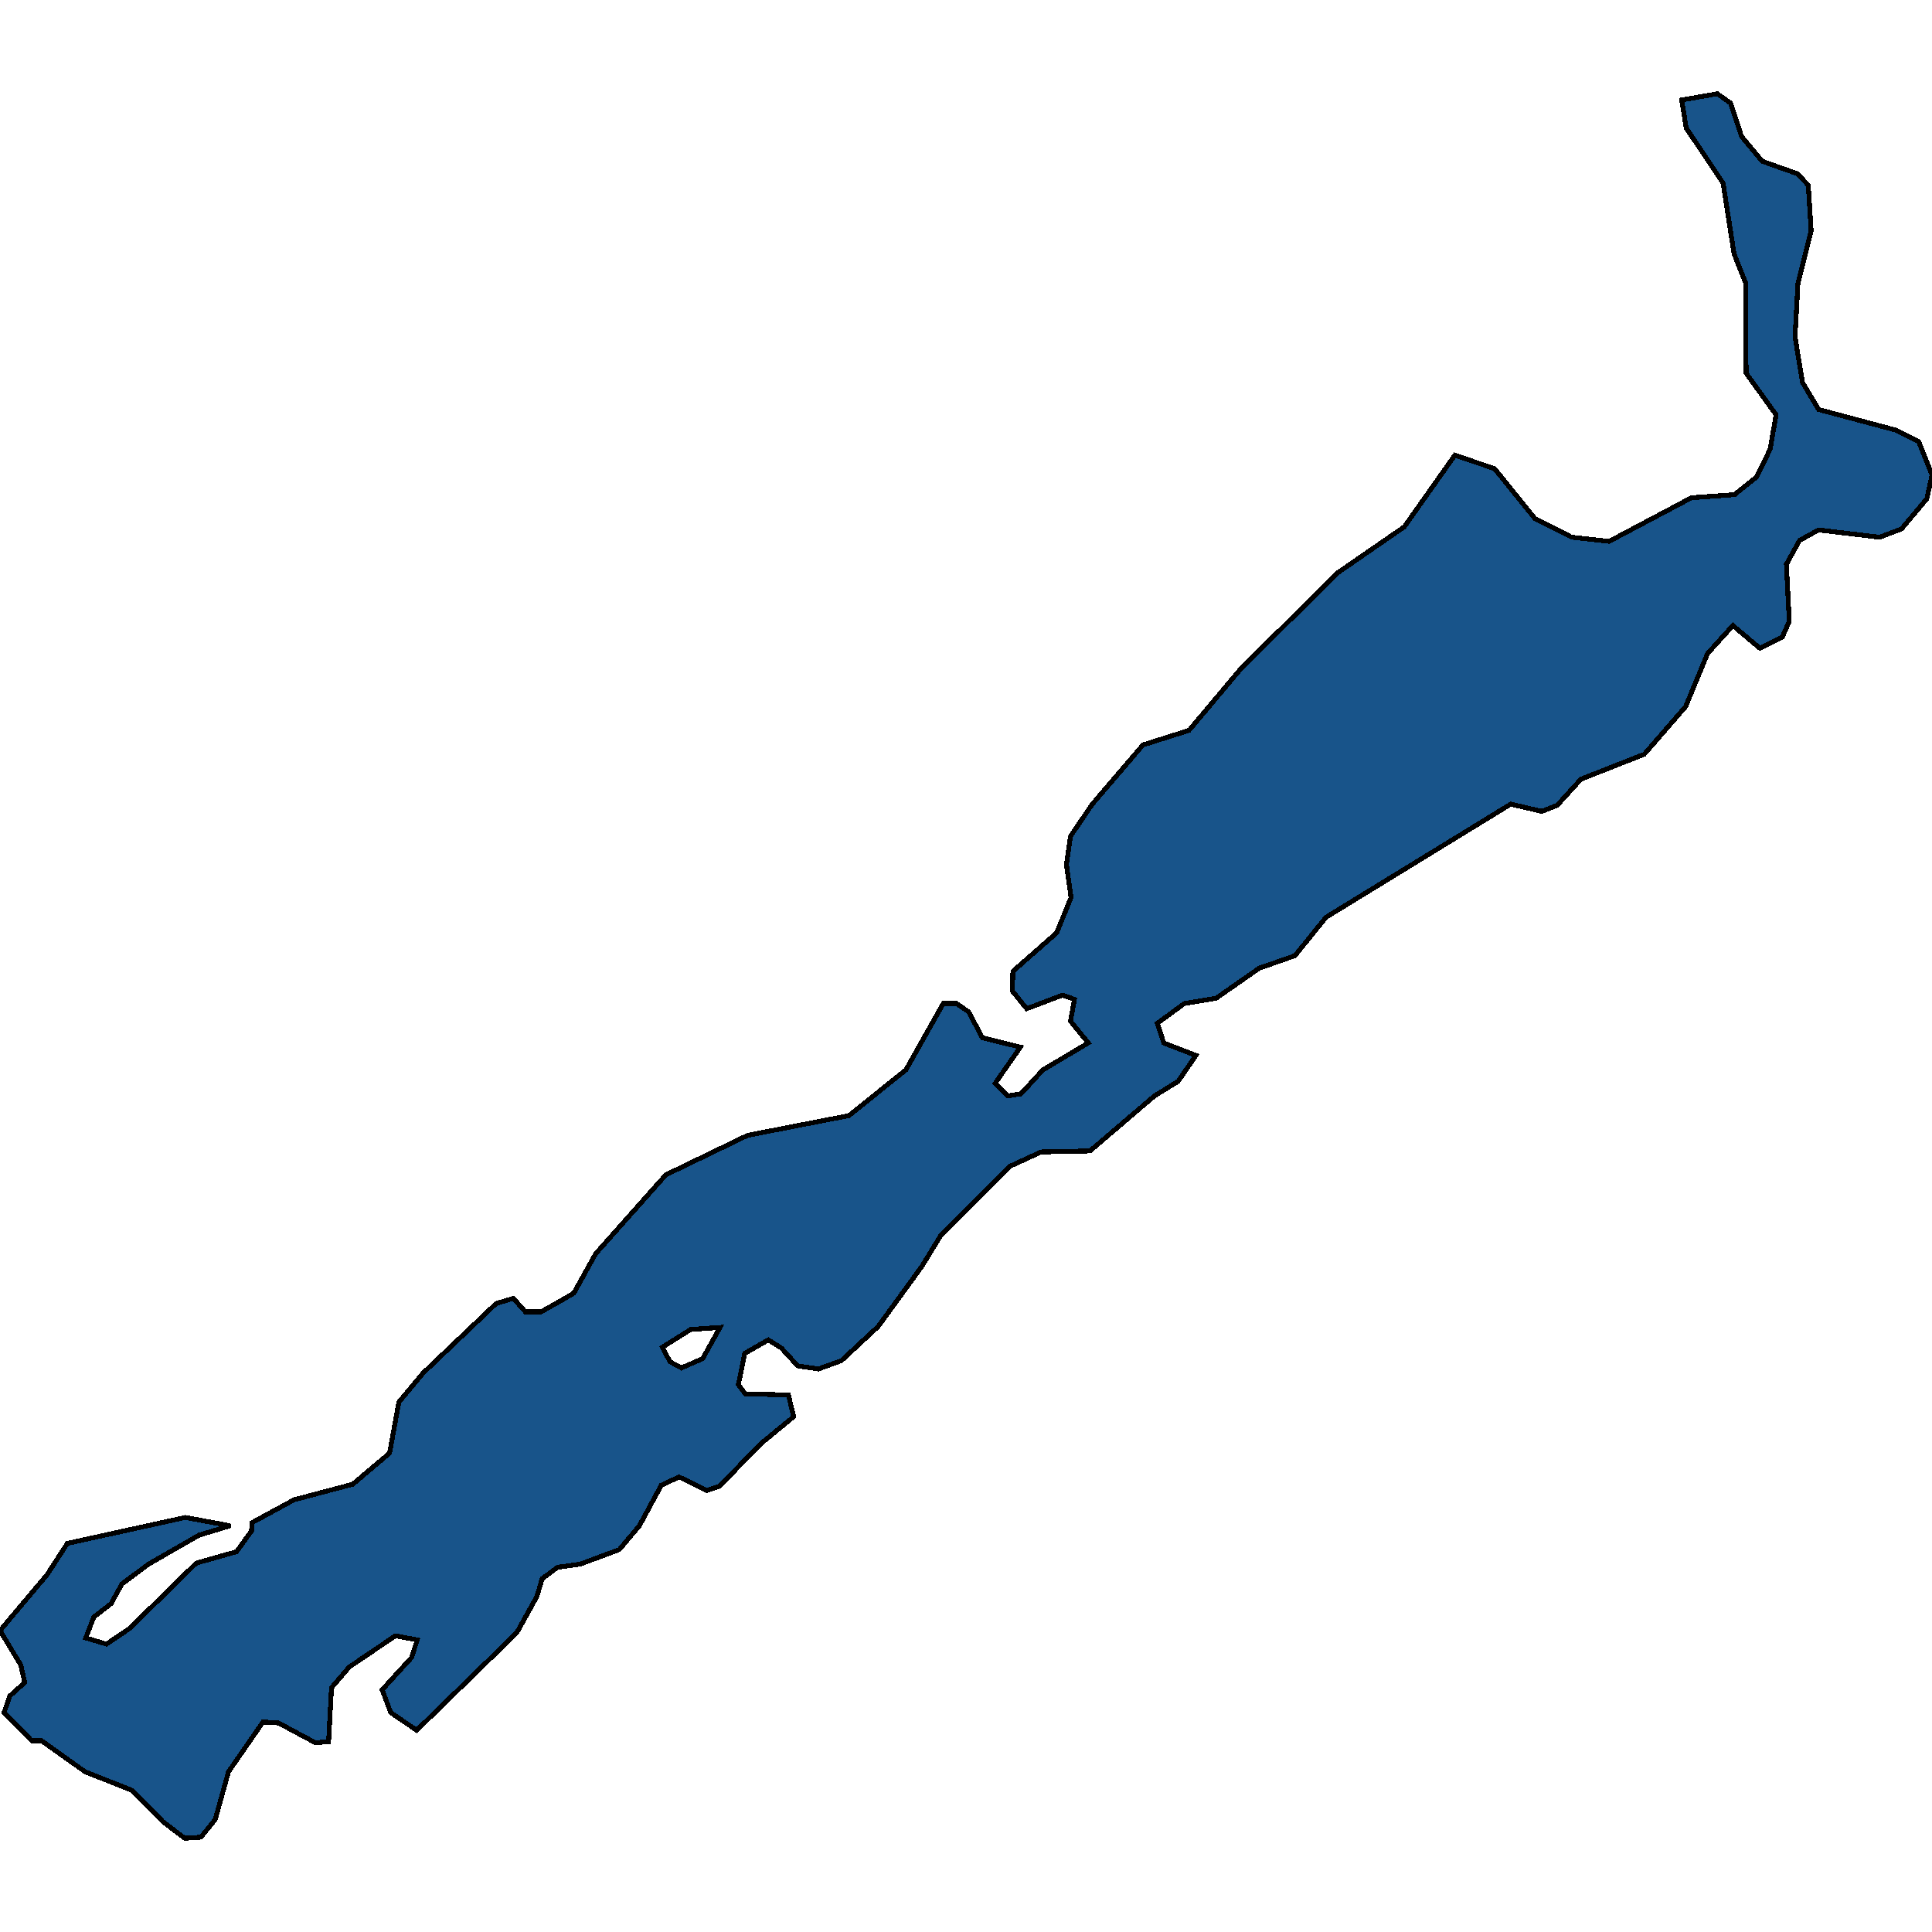
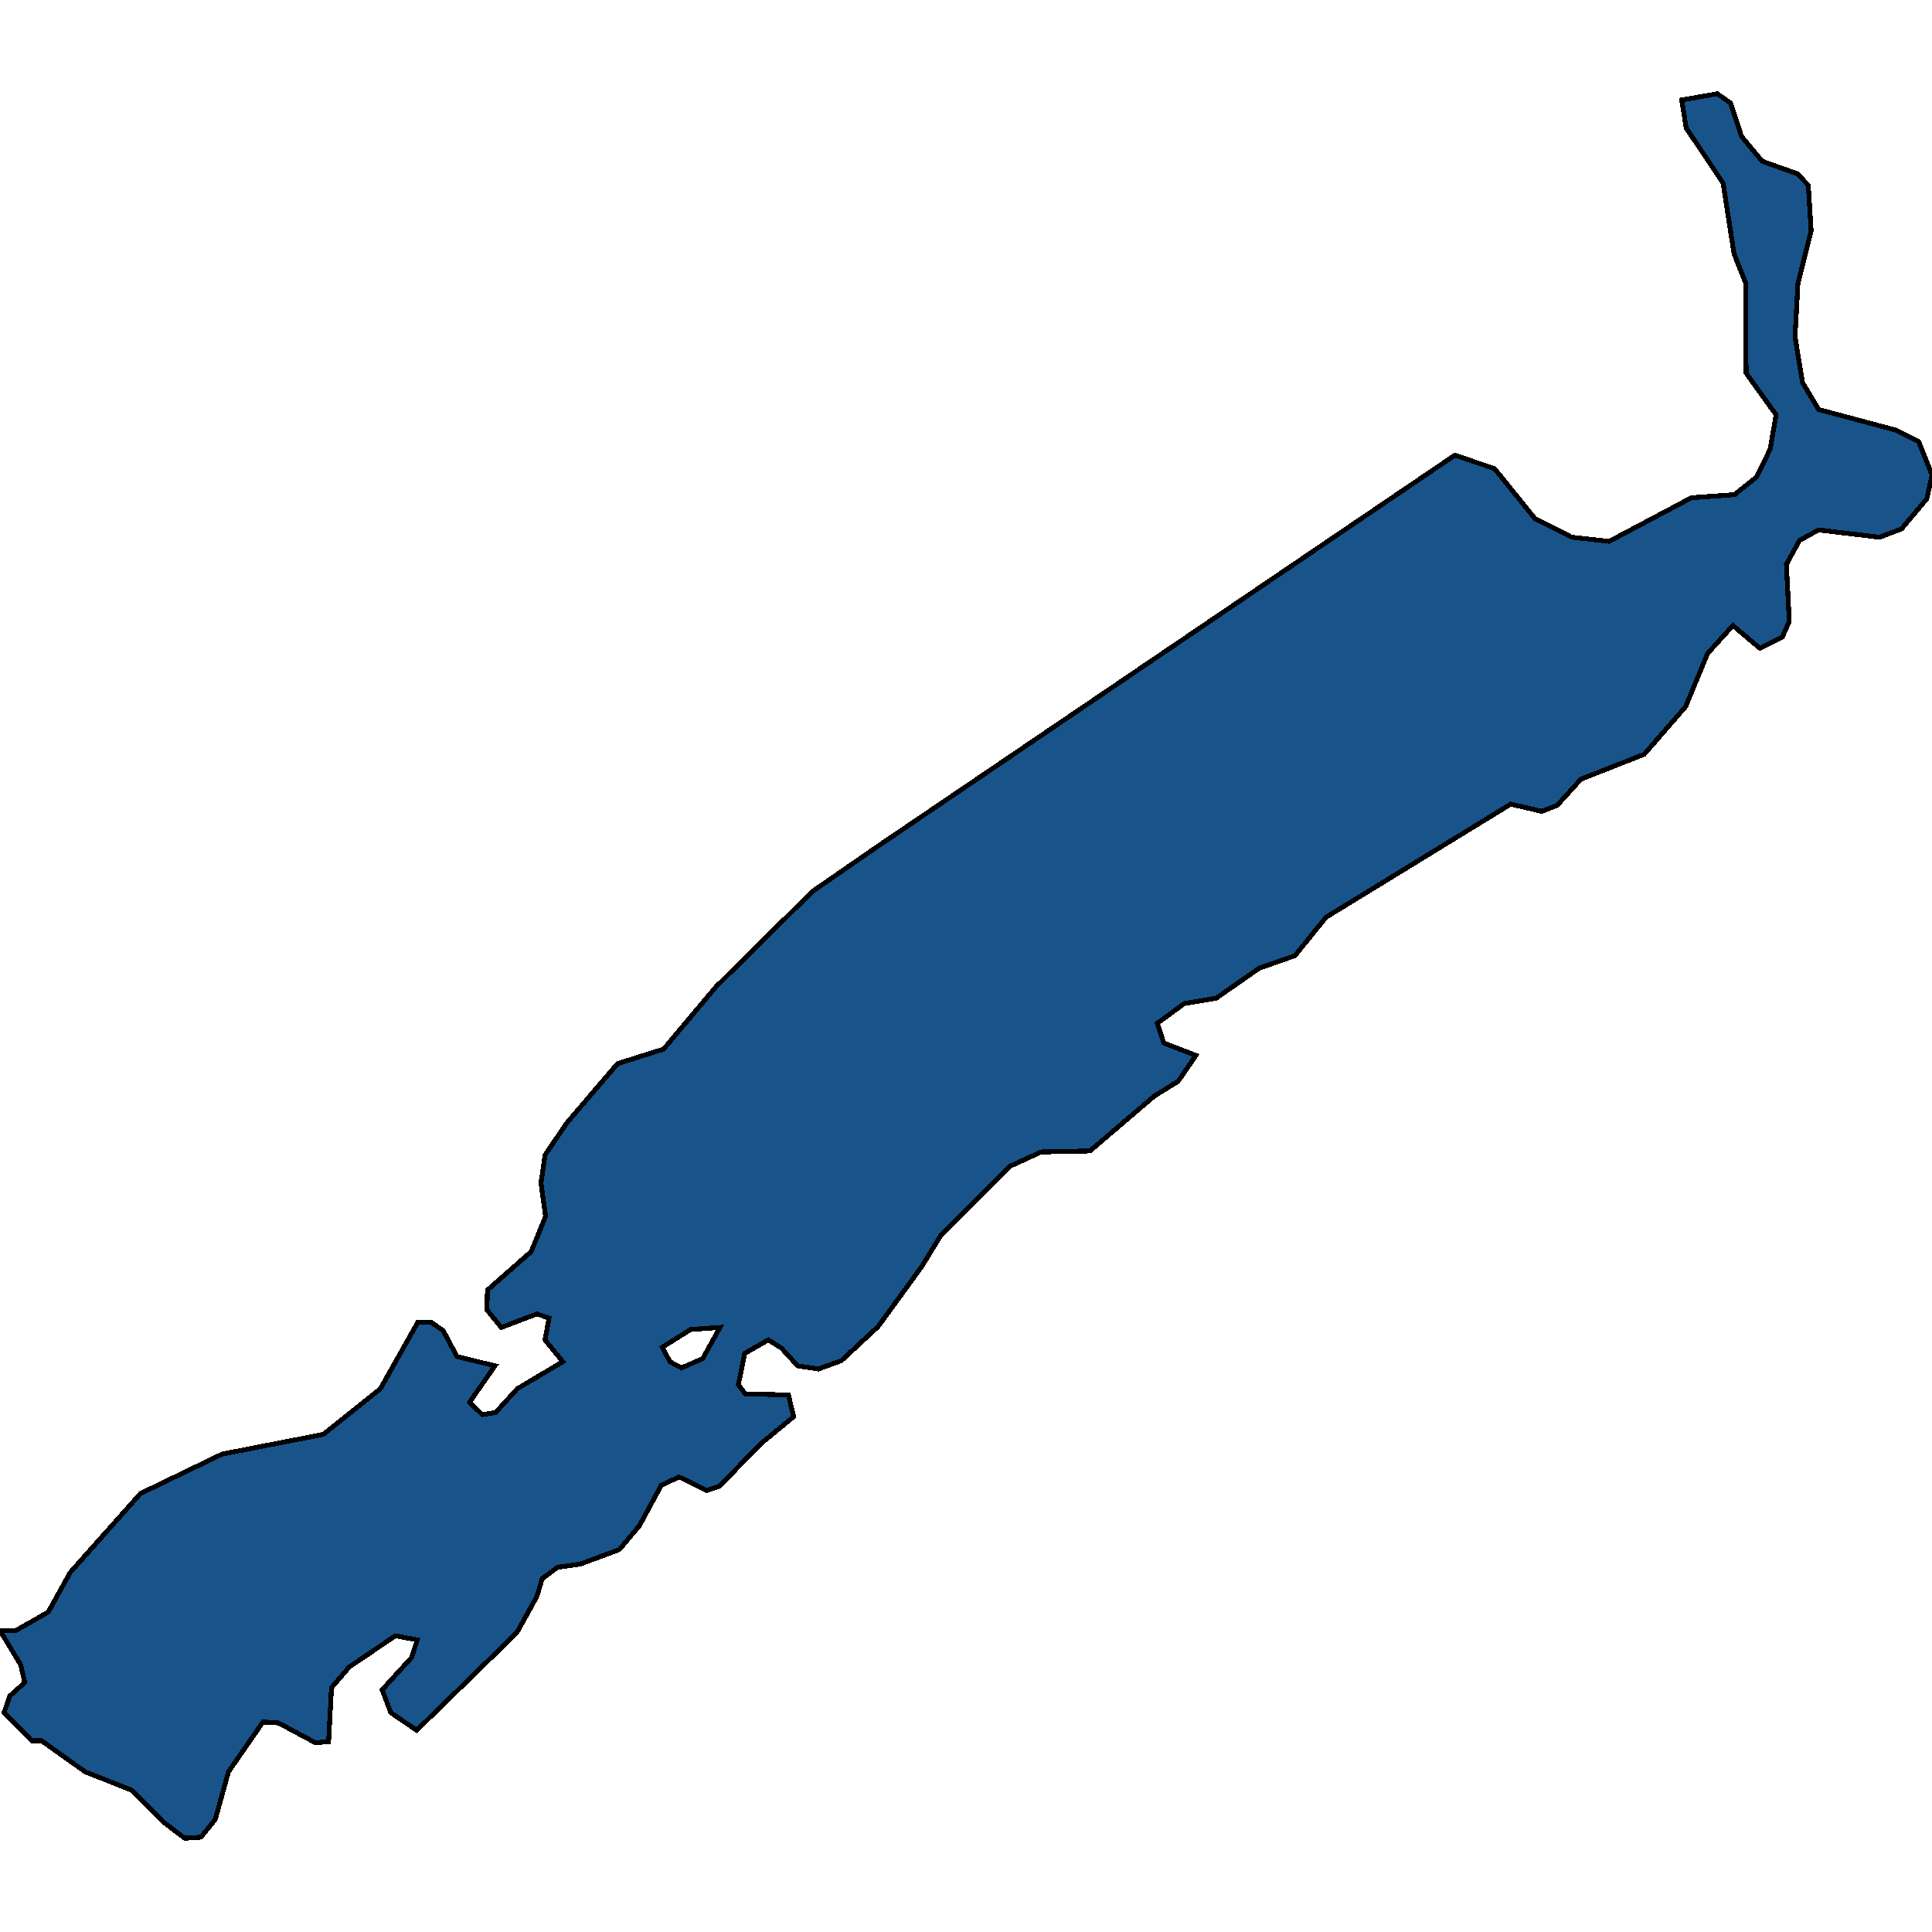
<svg xmlns="http://www.w3.org/2000/svg" width="400" height="400">
-   <path d="m348.168 20.702 7.388-1.29 2.74 1.935 2.264 6.88 4.29 5.161 7.268 2.58 2.264 2.366.596 9.461-2.74 10.967-.597 10.966 1.55 9.46 3.336 5.591 16.085 4.3 4.647 2.366 2.741 6.88-1.072 4.945-5.243 6.236-4.528 1.72-12.63-1.505-3.932 2.15-2.741 4.945.596 11.825-1.43 3.225-4.647 2.365-5.6-4.73-5.243 5.805-4.528 10.965-8.579 9.89-13.107 5.16-4.885 5.375-3.217 1.29-6.435-1.505-38.248 23.434-6.434 7.955-7.388 2.58-8.937 6.234-6.553 1.075-5.6 4.085 1.31 4.085 6.673 2.58-3.694 5.374-4.885 3.01-13.345 11.394-10.128.215-6.554 3.01-14.298 14.402-3.813 6.235-9.056 12.468-7.626 7.094-4.766 1.72-4.29-.645-3.336-3.655-2.74-1.72-4.886 2.795-1.31 6.449 1.43 1.935 8.936.214 1.072 4.515-6.791 5.589-8.58 8.813-2.62.86-5.72-2.795-3.694 1.72-4.528 8.383-4.17 4.944-8.103 3.01-4.647.645-3.217 2.364-1.072 3.654-4.17 7.524-20.733 20.205-5.362-3.654-1.788-4.73 6.077-6.663 1.192-3.654-4.528-.86-9.533 6.449-3.693 4.299-.596 11.177-2.74.215-7.626-4.084-3.218-.215-7.149 10.317-2.74 9.888-2.98 3.654-3.336.215-4.527-3.44-6.316-6.448-9.77-3.869-9.056-6.448H6.553l-5.719-5.803 1.192-3.44 3.098-2.794-.834-3.654L0 337.6l9.77-11.608 4.171-6.448 24.427-5.374 9.294 1.72-6.435 1.934-10.485 6.019-5.481 4.084-2.264 4.084-3.575 2.794-1.668 4.3 4.29 1.289 4.766-3.224 13.822-13.542 8.34-2.365 3.098-4.299.12-1.72 8.698-4.729 12.153-3.224 7.626-6.449 1.907-10.533 5.004-6.019 15.133-14.402 3.574-1.075 2.503 2.794h3.217l3.455-1.934 3.337-1.935 4.527-8.169 14.537-16.338 16.92-8.17 20.971-4.084 11.796-9.459 7.745-13.759h2.741l2.502 1.72 2.86 5.375 7.864 1.935-5.243 7.524 2.622 2.58 2.74-.43 4.528-4.945 9.413-5.59-3.694-4.514.835-4.515-2.503-.86-7.387 2.795-2.98-3.654.12-4.085 9.056-7.955 2.979-7.31-.954-6.88.834-5.804 4.528-6.665 10.486-12.255 9.532-3.01 10.843-12.9 20.018-19.78 13.703-9.46L301.22 94.24l8.222 2.795 8.34 10.32 7.627 3.87 7.745.86 17.039-9.03 8.936-.645 4.528-3.655 2.86-5.805 1.191-7.096-6.196-8.6-.119-18.707-2.383-6.021-2.264-14.622-7.626-11.397Zm-207.09 262.513 4.409-1.934 3.575-6.45-6.077.43-5.839 3.655 1.55 3.01Z" style="stroke:#000;fill:#18548a;shape-rendering:crispEdges;stroke-width:1px" />
+   <path d="m348.168 20.702 7.388-1.29 2.74 1.935 2.264 6.88 4.29 5.161 7.268 2.58 2.264 2.366.596 9.461-2.74 10.967-.597 10.966 1.55 9.46 3.336 5.591 16.085 4.3 4.647 2.366 2.741 6.88-1.072 4.945-5.243 6.236-4.528 1.72-12.63-1.505-3.932 2.15-2.741 4.945.596 11.825-1.43 3.225-4.647 2.365-5.6-4.73-5.243 5.805-4.528 10.965-8.579 9.89-13.107 5.16-4.885 5.375-3.217 1.29-6.435-1.505-38.248 23.434-6.434 7.955-7.388 2.58-8.937 6.234-6.553 1.075-5.6 4.085 1.31 4.085 6.673 2.58-3.694 5.374-4.885 3.01-13.345 11.394-10.128.215-6.554 3.01-14.298 14.402-3.813 6.235-9.056 12.468-7.626 7.094-4.766 1.72-4.29-.645-3.336-3.655-2.74-1.72-4.886 2.795-1.31 6.449 1.43 1.935 8.936.214 1.072 4.515-6.791 5.589-8.58 8.813-2.62.86-5.72-2.795-3.694 1.72-4.528 8.383-4.17 4.944-8.103 3.01-4.647.645-3.217 2.364-1.072 3.654-4.17 7.524-20.733 20.205-5.362-3.654-1.788-4.73 6.077-6.663 1.192-3.654-4.528-.86-9.533 6.449-3.693 4.299-.596 11.177-2.74.215-7.626-4.084-3.218-.215-7.149 10.317-2.74 9.888-2.98 3.654-3.336.215-4.527-3.44-6.316-6.448-9.77-3.869-9.056-6.448H6.553l-5.719-5.803 1.192-3.44 3.098-2.794-.834-3.654L0 337.6h3.217l3.455-1.934 3.337-1.935 4.527-8.169 14.537-16.338 16.92-8.17 20.971-4.084 11.796-9.459 7.745-13.759h2.741l2.502 1.72 2.86 5.375 7.864 1.935-5.243 7.524 2.622 2.58 2.74-.43 4.528-4.945 9.413-5.59-3.694-4.514.835-4.515-2.503-.86-7.387 2.795-2.98-3.654.12-4.085 9.056-7.955 2.979-7.31-.954-6.88.834-5.804 4.528-6.665 10.486-12.255 9.532-3.01 10.843-12.9 20.018-19.78 13.703-9.46L301.22 94.24l8.222 2.795 8.34 10.32 7.627 3.87 7.745.86 17.039-9.03 8.936-.645 4.528-3.655 2.86-5.805 1.191-7.096-6.196-8.6-.119-18.707-2.383-6.021-2.264-14.622-7.626-11.397Zm-207.09 262.513 4.409-1.934 3.575-6.45-6.077.43-5.839 3.655 1.55 3.01Z" style="stroke:#000;fill:#18548a;shape-rendering:crispEdges;stroke-width:1px" />
</svg>